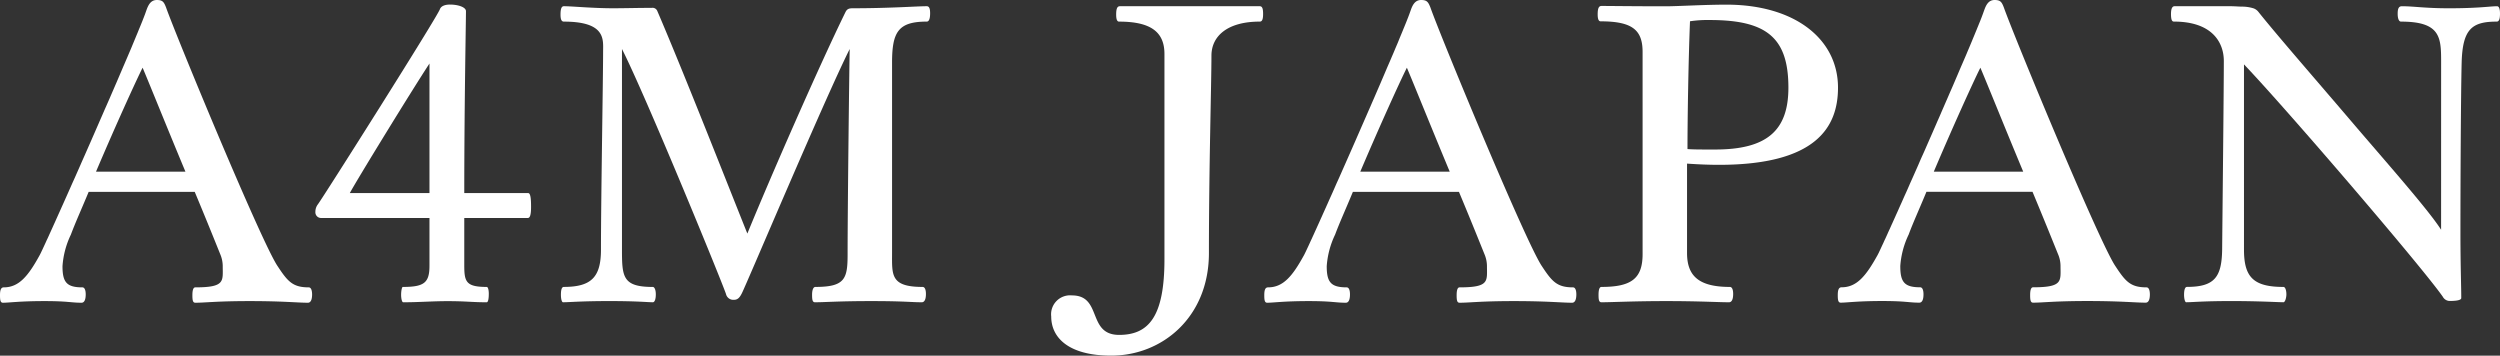
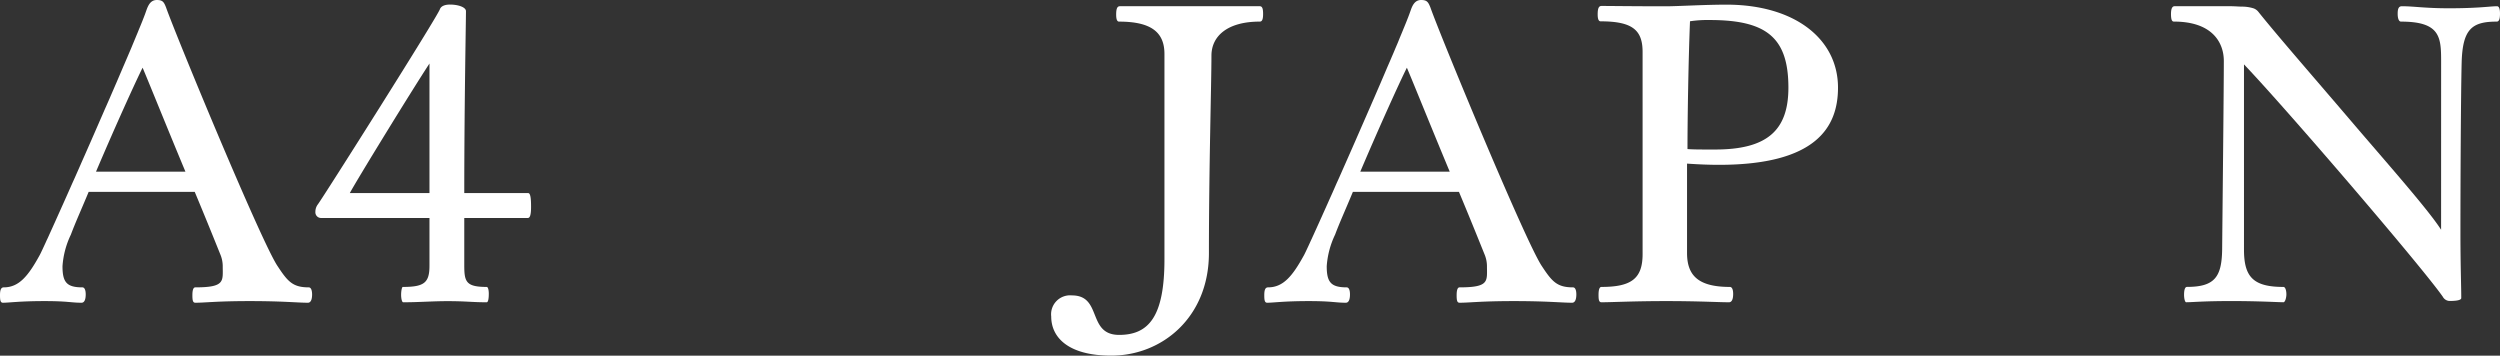
<svg xmlns="http://www.w3.org/2000/svg" id="レイヤー_1" data-name="レイヤー 1" viewBox="0 0 351.471 50">
  <rect x="0" y="0" width="351.471" height="50" fill="#333333" stroke="none" />
  <defs>
    <style>.cls-1{fill:#fff;}</style>
  </defs>
  <title>logo03</title>
  <path class="cls-1" d="M67.271,32.646v6.6c0,2.332.2,3.094,3.148,3.094.238,0,.3.586.3.937,0,.582-.057,1.22-.3,1.22-2.063,0-2.853-.159-5.506-.159-2.181,0-3.984.159-6.226.159-.176,0-.294-.522-.294-1.044,0-.587.118-1.113.238-1.113,3,0,3.748-.582,3.748-2.979V32.646H47.106a.8.8,0,0,1-.766-.873,1.7,1.7,0,0,1,.353-1.049C47.4,29.791,63.44,4.452,63.85,3.284c.18-.467.768-.642,1.415-.642,1.121,0,2.244.355,2.244.933,0,1.464-.238,13.194-.238,25.57h8.978c.3,0,.412.586.412,1.93,0,1.4-.237,1.571-.472,1.571ZM62.379,10.931c-2.419,3.677-10.2,16.348-11.2,18.214h11.2Z" transform="translate(-2 -2)" />
-   <path class="cls-1" d="M127.413,37.551c0,3.1-.252,4.788,4.29,4.788.353,0,.472.467.472.993,0,.7-.175,1.164-.59,1.164-1.473,0-2.4-.167-7.119-.167-4.6,0-6.471.167-7.885.167-.354,0-.412-.347-.412-1.044s.173-1.113.47-1.113c4.185,0,4.524-1.164,4.524-4.613,0-6.651.237-26.324.293-28.836-3.535,7.065-14.348,32.7-15.15,34.322-.309.622-.59.937-1.122.937a1.05,1.05,0,0,1-1.118-.817C103.3,41.115,92.686,15.254,89.442,8.89v28.2c0,3.851.1,5.251,4.344,5.251.176,0,.413.291.413,1.053,0,.7-.175,1.1-.413,1.1-.767,0-2.105-.167-6.114-.167-4.069,0-5.57.167-6.513.167-.178,0-.3-.463-.3-1.044,0-.527.059-1.113.412-1.113,3.892,0,5.218-1.4,5.218-5.251,0-7.3.3-23.876.3-27.847,0-1.635.44-4.2-5.515-4.2-.355,0-.472-.352-.472-1,0-.877.177-1.164.472-1.164,1.179,0,3.98.287,6.93.287,1.647,0,3.36-.055,5.423-.055a.71.71,0,0,1,.767.406c3.774,8.76,10.672,26.36,12.676,31.324,3.3-8.062,10.083-23.556,13.8-31.148.235-.463.53-.527,1.06-.527,5.247,0,8.946-.287,10.359-.287.355,0,.475.351.475.993,0,.817-.18,1.169-.475,1.169-4.009,0-4.876,1.459-4.876,5.773Z" transform="translate(-2 -2)" />
  <path class="cls-1" d="M165.708,9.588c0-3.034-1.838-4.549-6.375-4.549-.3,0-.413-.352-.413-1,0-.877.175-1.164.53-1.164h19.655c.411,0,.471.467.471,1.109,0,.817-.176,1.053-.471,1.053-4.541,0-6.79,2.041-6.79,4.784,0,3.971-.355,15.678-.355,27.759,0,8.995-6.545,14.418-13.738,14.418-6.073,0-8.433-2.584-8.433-5.5a2.669,2.669,0,0,1,2.915-2.967c4.3,0,2.1,5.551,6.638,5.551,4.187,0,6.366-2.624,6.366-10.623Z" transform="translate(-2 -2)" />
  <path class="cls-1" d="M232.929,9.309c0-3.035-1.36-4.31-5.9-4.31-.293,0-.415-.351-.415-.989,0-.877.18-1.173.535-1.173,1.473,0,4.361.048,9.078.048,1.595,0,5.427-.231,8.493-.231,9.609,0,15.682,4.833,15.682,11.667,0,5.6-3.122,10.853-16.744,10.853-1.3,0-2.829-.056-4.48-.172V37.551c0,3.1,1.475,4.788,6.013,4.788.359,0,.472.467.472.993,0,.7-.177,1.164-.59,1.164-1.477,0-4.127-.167-8.846-.167-4.595,0-7.663.167-9.078.167-.355,0-.413-.347-.413-1.044s.117-1.113.413-1.113c4.188,0,5.781-1.164,5.781-4.613Zm10.2,13.712c7.31,0,10.3-2.687,10.3-8.7,0-7.066-3.106-9.506-11.064-9.506a16.574,16.574,0,0,0-2.771.175c-.239,6.069-.353,14-.353,17.967C240.058,23.021,241,23.021,243.127,23.021Z" transform="translate(-2 -2)" />
  <path class="cls-1" d="M345.194,10.581c0-3.385-.152-5.542-5.634-5.542-.3,0-.475-.411-.475-1.113,0-.642.116-1.049.59-1.049,1.707,0,3.162.287,6.643.287,4.183,0,5.8-.287,6.739-.287.239,0,.414.287.414,1.049,0,.7-.115,1.113-.466,1.113-3.481,0-4.8,1.044-4.925,5.773-.115,4.793-.171,17.225-.171,23.764,0,4.844.116,7.576.116,9.326,0,.291-.65.411-1.651.411a1.122,1.122,0,0,1-.941-.59c-2.831-4.083-21.942-26.372-27.955-32.672V37.088c0,3.851,1.3,5.251,5.547,5.251.235,0,.414.411.414,1.053,0,.466-.179,1.1-.414,1.1-.766,0-3.31-.167-7.313-.167-4.071,0-5.415.167-6.359.167-.176,0-.3-.522-.3-1.044,0-.471.06-1.113.415-1.113,3.892,0,4.881-1.4,4.94-5.251.056-6.069.235-22.656.235-26.507,0-2.624-1.65-5.542-7.017-5.542-.235,0-.411-.176-.411-1.053,0-.989.291-1.109.531-1.109h7.775c.522,0,1.045.04,1.567.06a5.438,5.438,0,0,1,1.754.247,1.562,1.562,0,0,1,.634.451c2.6,3.269,8.258,9.749,13.68,16.112,4.9,5.722,10.327,11.87,12.034,14.558Z" transform="translate(-2 -2)" />
  <path class="cls-1" d="M45.4,42.4c-2.243,0-2.952-.822-4.37-2.979C38.793,36.151,26.765,7.08,25.347,3.053,25.054,2.3,24.879,2,24.052,2c-.86,0-1.2.7-1.456,1.408-.069.2-.139.394-.211.594-.064.167-.128.339-.192.5s-.121.319-.187.479q-.105.263-.213.526c-.086.215-.174.422-.263.634-.1.251-.2.506-.31.757-.115.28-.231.558-.348.842s-.246.59-.367.885-.255.6-.383.9-.263.622-.4.933c-.139.327-.281.658-.422.981q-.225.526-.449,1.052l-.47,1.1c-.162.367-.321.746-.483,1.116s-.325.754-.488,1.129-.331.757-.5,1.136-.337.766-.506,1.156-.343.782-.515,1.181-.346.793-.52,1.192-.347.793-.52,1.192-.347.785-.518,1.176-.339.774-.511,1.161-.341.765-.506,1.148l-.5,1.132c-.164.375-.329.75-.5,1.121s-.321.726-.484,1.088-.309.7-.465,1.045l-.446,1c-.146.323-.289.646-.433.965s-.277.618-.415.925c-.129.291-.261.582-.391.873-.123.267-.245.538-.366.809-.112.247-.224.495-.337.742-.1.231-.205.454-.307.678-.1.2-.19.406-.284.614-.081.175-.165.359-.251.542-.067.144-.137.3-.209.447-.056.119-.112.235-.165.35-.044.088-.084.172-.128.255-.032.065-.066.128-.1.188C5.951,40.824,4.653,42.4,2.53,42.4c-.41,0-.53.407-.53,1.108s.06,1.053.413,1.053c.883,0,2.358-.231,5.837-.231,3.3,0,3.736.231,5.212.231.41,0,.588-.471.588-1.168,0-.527-.12-.993-.473-.993-2.239,0-2.791-.758-2.791-2.979a12.117,12.117,0,0,1,1.18-4.438c.628-1.69,1.529-3.664,2.5-6.012h14.91c1.681,4.019,3.121,7.608,3.583,8.756a4.339,4.339,0,0,1,.353,1.634c0,2.162.393,3.039-3.852,3.039-.293,0-.412.407-.412,1.108s.059,1.053.412,1.053c1.416,0,3.028-.231,7.628-.231,4.717,0,6.722.231,8.2.231.412,0,.59-.471.59-1.168C45.872,42.865,45.754,42.4,45.4,42.4ZM15.5,26.131c2.57-6.057,5.562-12.66,6.549-14.613.813,1.9,3.515,8.612,6.019,14.613Z" transform="translate(-2 -2)" />
  <path class="cls-1" d="M223.142,42.4c-2.243,0-2.952-.822-4.37-2.979C216.539,36.151,204.508,7.08,203.1,3.053,202.8,2.3,202.618,2,201.8,2c-.859,0-1.206.7-1.456,1.408-.071.2-.141.394-.213.594-.064.167-.124.339-.19.5s-.125.319-.189.479c-.068.175-.141.35-.213.526-.086.215-.172.422-.261.634-.1.251-.206.506-.311.757-.116.28-.234.558-.345.842s-.247.59-.373.885-.249.6-.379.9-.267.622-.4.933c-.142.327-.284.658-.427.981-.148.351-.295.7-.447,1.052-.157.367-.315.734-.47,1.1s-.323.746-.483,1.116l-.486,1.129q-.252.567-.494,1.136c-.17.383-.338.766-.507,1.156s-.341.782-.516,1.181-.345.793-.521,1.192-.346.793-.52,1.192-.345.785-.516,1.176-.341.774-.513,1.161l-.506,1.148c-.165.375-.335.757-.5,1.132s-.329.75-.5,1.121-.323.726-.482,1.088-.307.7-.465,1.045-.3.67-.446,1-.289.646-.433.965-.277.618-.413.925c-.135.291-.263.582-.393.873-.123.267-.245.538-.366.809-.114.247-.226.495-.337.742-.106.231-.209.454-.307.678-.1.2-.192.406-.285.614-.08.175-.166.359-.25.542-.071.144-.139.3-.211.447-.055.119-.109.235-.167.35-.042.088-.082.172-.126.255-.032.065-.063.128-.1.188C183.7,40.824,182.4,42.4,180.273,42.4c-.412,0-.53.407-.53,1.108s.058,1.053.411,1.053c.883,0,2.36-.231,5.837-.231,3.3,0,3.738.231,5.212.231.416,0,.588-.471.588-1.168,0-.527-.118-.993-.469-.993-2.242,0-2.8-.758-2.8-2.979a12.153,12.153,0,0,1,1.179-4.438c.627-1.69,1.533-3.664,2.5-6.012h14.91c1.683,4.019,3.121,7.608,3.585,8.756a4.378,4.378,0,0,1,.353,1.634c0,2.162.393,3.039-3.852,3.039-.29,0-.41.407-.41,1.108s.057,1.053.41,1.053c1.414,0,3.027-.231,7.624-.231,4.719,0,6.724.231,8.2.231.412,0,.594-.471.594-1.168C223.615,42.865,223.493,42.4,223.142,42.4Zm-29.9-16.268c2.57-6.057,5.562-12.66,6.549-14.613.815,1.9,3.517,8.612,6.023,14.613Z" transform="translate(-2 -2)" />
-   <path class="cls-1" d="M303.77,42.4c-2.244,0-2.95-.822-4.366-2.979-2.241-3.269-14.27-32.34-15.685-36.367C283.428,2.3,283.248,2,282.423,2c-.862,0-1.2.7-1.456,1.408-.072.2-.143.394-.215.594-.06.167-.124.339-.187.5s-.124.319-.188.479c-.072.175-.147.35-.215.526-.088.215-.176.422-.259.634-.1.251-.212.506-.311.757-.116.28-.236.558-.347.842l-.371.885c-.128.3-.255.6-.379.9s-.267.622-.4.933c-.143.327-.282.658-.426.981-.148.351-.3.7-.447,1.052-.155.367-.315.734-.47,1.1s-.319.746-.483,1.116-.326.754-.49,1.129-.331.757-.495,1.136-.334.766-.5,1.156-.347.782-.518,1.181-.347.793-.518,1.192-.352.793-.523,1.192-.347.785-.514,1.176-.343.774-.519,1.161-.334.765-.5,1.148-.335.757-.5,1.132-.331.75-.5,1.121-.319.726-.478,1.088-.311.7-.471,1.045l-.442,1c-.148.323-.292.646-.431.965s-.283.618-.415.925l-.394.873c-.124.267-.244.538-.363.809-.116.247-.232.495-.339.742-.1.231-.207.454-.307.678-.1.2-.191.406-.283.614-.084.175-.172.359-.255.542-.068.144-.136.3-.208.447-.055.119-.111.235-.163.35-.044.088-.088.172-.132.255-.032.065-.06.128-.1.188-1.592,2.863-2.886,4.438-5.007,4.438-.417,0-.537.407-.537,1.108s.064,1.053.415,1.053c.883,0,2.356-.231,5.839-.231,3.3,0,3.736.231,5.207.231.419,0,.591-.471.591-1.168,0-.527-.12-.993-.471-.993-2.241,0-2.791-.758-2.791-2.979a12.137,12.137,0,0,1,1.18-4.438c.626-1.69,1.531-3.664,2.5-6.012h14.909c1.682,4.019,3.118,7.608,3.584,8.756a4.268,4.268,0,0,1,.355,1.634c0,2.162.391,3.039-3.856,3.039-.3,0-.415.407-.415,1.108s.065,1.053.415,1.053c1.416,0,3.031-.231,7.628-.231,4.713,0,6.723.231,8.2.231.415,0,.59-.471.59-1.168C304.241,42.865,304.125,42.4,303.77,42.4Zm-29.9-16.268c2.568-6.057,5.562-12.66,6.547-14.613.818,1.9,3.517,8.612,6.021,14.613Z" transform="translate(-2 -2)" />
</svg>